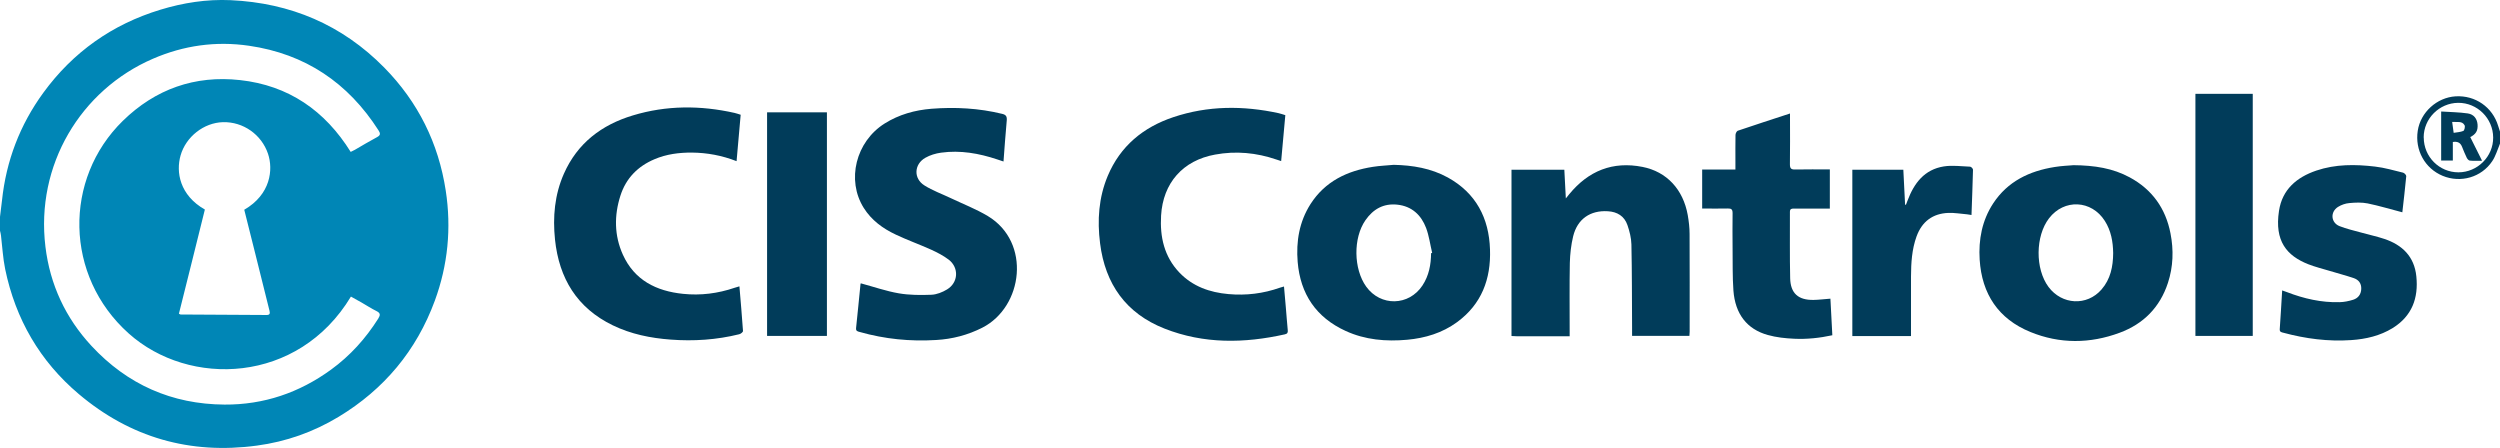
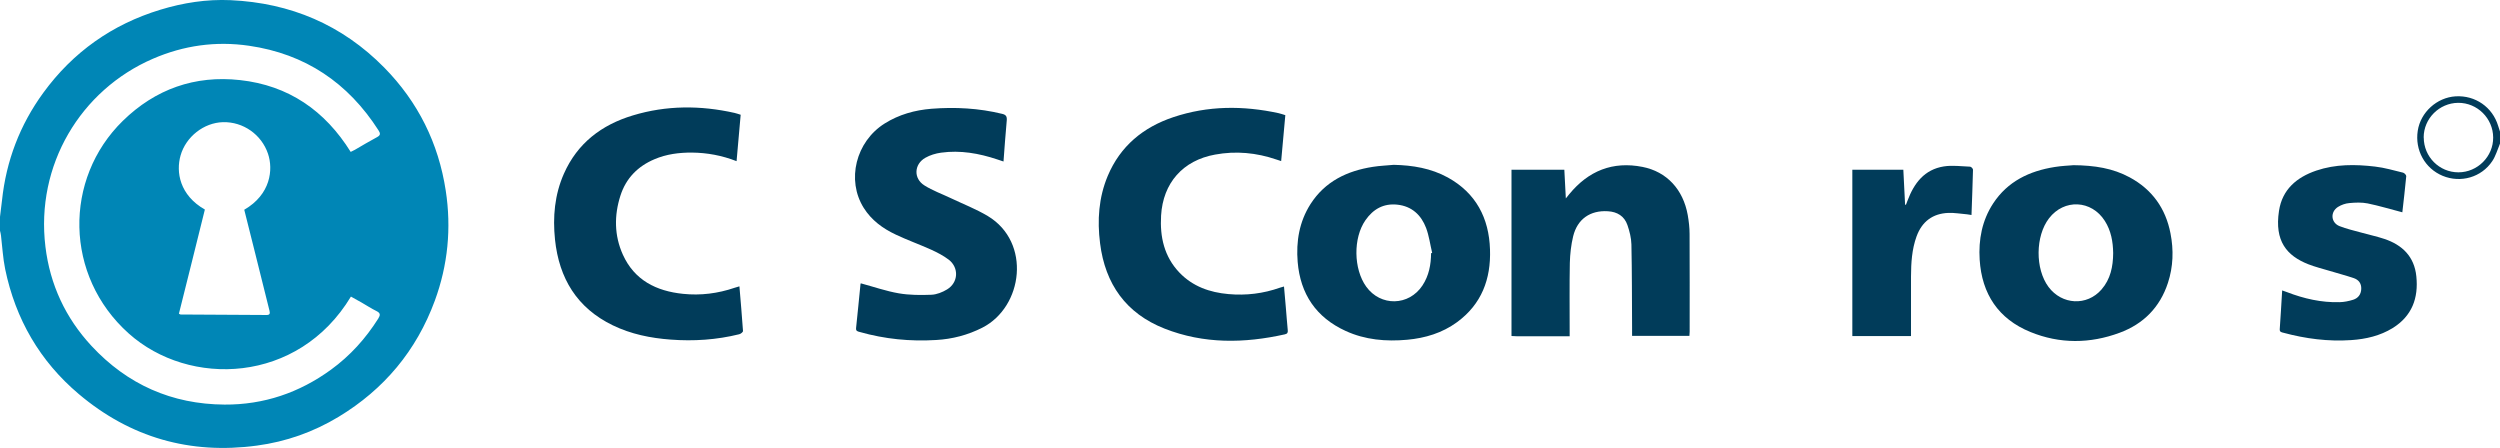
<svg xmlns="http://www.w3.org/2000/svg" id="Capa_1" viewBox="0 0 300 53.76">
  <path d="M0,26.02c.08-.66,.17-1.31,.24-1.97,.5-4.75,2.15-9.07,4.96-12.92C8.76,6.25,13.46,2.93,19.23,1.17,21.98,.33,24.81-.11,27.68,.02c7.16,.33,13.36,2.94,18.43,8.09,4.06,4.13,6.51,9.07,7.38,14.77,.69,4.49,.26,8.92-1.31,13.2-2.21,6-6.09,10.64-11.55,13.94-3.01,1.82-6.29,2.98-9.79,3.45-8.03,1.09-15.2-.96-21.38-6.18-4.67-3.94-7.6-9-8.84-15-.27-1.32-.34-2.68-.5-4.02C.11,28.08,.04,27.89,0,27.69,0,27.14,0,26.58,0,26.02Zm42.08-7.79c.18-.09,.34-.16,.5-.25,.88-.51,1.76-1.04,2.66-1.52,.44-.23,.42-.45,.18-.82-3.66-5.71-8.79-9.17-15.54-10.15-3.99-.58-7.83-.04-11.53,1.56-8.69,3.76-14.09,12.77-12.9,22.55,.55,4.55,2.41,8.55,5.53,11.91,4.3,4.63,9.64,7,15.96,7.04,4.71,.03,8.97-1.42,12.78-4.19,2.3-1.67,4.16-3.74,5.67-6.13,.26-.42,.28-.66-.21-.9-.61-.3-1.19-.68-1.78-1.02-.43-.25-.86-.48-1.29-.72-6.32,10.5-19.41,10.92-26.67,4.42-7.72-6.91-7.82-18.55-.7-25.51,3.9-3.81,8.64-5.49,14.06-4.89,5.82,.64,10.19,3.65,13.29,8.63Zm-17.5,6.93c-.53,2.12-1.04,4.2-1.56,6.28-.52,2.08-1.04,4.15-1.55,6.2,.12,.07,.15,.1,.18,.1,3.45,.02,6.9,.04,10.35,.06,.38,0,.42-.19,.34-.51-.61-2.44-1.22-4.89-1.83-7.34-.4-1.6-.8-3.19-1.2-4.78,3.18-1.84,3.49-4.83,2.85-6.72-.78-2.31-2.98-3.85-5.4-3.79-2.3,.06-4.45,1.75-5.09,3.99-.57,1.99-.12,4.77,2.92,6.5Z" fill="#0086b6" />
  <path d="M300,17.23c-.3,.71-.51,1.48-.93,2.11-1.3,1.95-3.8,2.65-5.95,1.76-2.13-.88-3.35-3.09-2.99-5.41,.34-2.22,2.29-3.99,4.54-4.13,2.36-.14,4.43,1.29,5.11,3.55,.07,.23,.15,.45,.22,.68v1.45Zm-9.15-.73c0,2.31,1.86,4.18,4.16,4.18,2.29,0,4.19-1.9,4.17-4.18-.01-2.3-1.91-4.18-4.2-4.16-2.27,.02-4.14,1.89-4.14,4.16Z" fill="#013c5a" />
  <path d="M103.3,34c1.56,.42,3.04,.94,4.56,1.2,1.28,.22,2.62,.22,3.92,.17,.63-.03,1.31-.3,1.87-.64,1.35-.82,1.45-2.59,.21-3.56-.64-.49-1.38-.87-2.12-1.21-1.4-.63-2.86-1.15-4.25-1.81-1.55-.73-2.91-1.72-3.84-3.2-2.1-3.34-.95-7.96,2.51-10.13,1.72-1.08,3.63-1.61,5.63-1.77,2.84-.22,5.67-.07,8.46,.61,.48,.11,.6,.32,.56,.8-.15,1.61-.26,3.22-.39,4.92-.28-.09-.52-.17-.75-.25-2.19-.73-4.43-1.13-6.74-.81-.65,.09-1.32,.29-1.88,.61-1.37,.77-1.45,2.49-.12,3.32,.98,.62,2.1,1.02,3.15,1.52,1.49,.71,3.04,1.31,4.45,2.15,5.25,3.15,4.24,10.91-.65,13.4-1.75,.89-3.61,1.37-5.55,1.48-3.1,.19-6.15-.11-9.15-.96-.25-.07-.49-.09-.45-.48,.19-1.75,.35-3.51,.53-5.26,0-.05,.04-.1,.04-.1Z" fill="#013c5a" />
  <path d="M154.24,13.81c-.17,1.86-.33,3.66-.5,5.52-.24-.08-.41-.13-.58-.19-2.4-.82-4.85-1.05-7.35-.59-3.86,.7-6.25,3.4-6.48,7.32-.15,2.56,.37,4.92,2.2,6.84,1.6,1.67,3.64,2.38,5.88,2.58,2.12,.19,4.18-.06,6.19-.77,.14-.05,.28-.08,.48-.14,.08,.87,.15,1.69,.22,2.51,.08,.91,.14,1.81,.23,2.72,.03,.29-.03,.44-.34,.51-4.88,1.09-9.73,1.17-14.45-.69-4.62-1.82-7.12-5.35-7.73-10.23-.35-2.76-.17-5.49,.92-8.09,1.51-3.59,4.26-5.84,7.87-7.05,4.15-1.39,8.38-1.4,12.63-.48,.25,.05,.5,.15,.81,.24Z" fill="#013c5a" />
  <path d="M88.39,19.34c-1.77-.69-3.53-1.01-5.34-1.03-1.55-.01-3.07,.18-4.52,.8-2,.85-3.41,2.28-4.08,4.37-.76,2.38-.74,4.78,.29,7.07,1.39,3.08,4.02,4.38,7.22,4.71,2.11,.22,4.18-.04,6.2-.73,.17-.06,.35-.11,.57-.17,.15,1.82,.31,3.59,.43,5.36,0,.13-.27,.35-.46,.39-2.71,.67-5.45,.85-8.23,.64-2.41-.18-4.74-.65-6.93-1.71-4.3-2.08-6.45-5.63-6.94-10.29-.28-2.72-.05-5.38,1.07-7.91,1.62-3.66,4.52-5.86,8.27-6.99,4.03-1.22,8.11-1.22,12.21-.3,.23,.05,.46,.14,.73,.22-.16,1.83-.32,3.64-.49,5.54Z" fill="#013c5a" />
  <path d="M248.73,19.82c2.67,.02,4.83,.38,6.83,1.46,2.7,1.46,4.32,3.73,4.9,6.73,.39,2,.33,3.99-.31,5.94-.96,2.93-2.93,4.92-5.79,5.98-3.56,1.32-7.18,1.35-10.71-.09-3.85-1.57-5.83-4.57-6.09-8.68-.15-2.4,.28-4.7,1.62-6.75,1.74-2.65,4.35-3.89,7.38-4.37,.86-.14,1.73-.17,2.17-.21Zm4.85,10.54c-.02-1.35-.25-2.67-1-3.85-1.6-2.52-4.89-2.67-6.7-.31-1.64,2.14-1.67,6.06-.06,8.23,1.61,2.16,4.61,2.32,6.36,.31,1.08-1.24,1.39-2.75,1.4-4.38Z" fill="#013c5a" />
  <path d="M167.24,19.78c2.28,.05,4.48,.41,6.5,1.52,3.38,1.87,4.94,4.87,5.06,8.64,.12,3.55-1.01,6.57-3.97,8.73-1.77,1.29-3.8,1.9-5.96,2.1-2.55,.23-5.05,.02-7.4-1.06-3.54-1.62-5.43-4.43-5.75-8.28-.2-2.46,.19-4.82,1.54-6.94,1.75-2.73,4.4-3.99,7.49-4.47,.82-.13,1.66-.16,2.49-.24Zm4.48,10.61s.09-.02,.14-.04c-.24-1-.37-2.04-.73-3-.59-1.55-1.71-2.6-3.44-2.79-1.66-.18-2.91,.53-3.84,1.87-1.48,2.13-1.43,5.84,.09,7.96,1.73,2.41,5.13,2.34,6.76-.14,.77-1.17,1.02-2.49,1.03-3.87Z" fill="#013c5a" />
  <path d="M188.37,40.35c-2.18,0-4.28,0-6.37,0-.16,0-.33-.01-.62-.03V20.37h6.34c.06,1.1,.12,2.2,.18,3.44,.19-.23,.31-.38,.42-.52,2.3-2.79,5.2-3.97,8.79-3.26,2.89,.57,4.87,2.69,5.42,5.78,.13,.75,.22,1.51,.22,2.27,.02,3.91,.01,7.83,.01,11.74,0,.15-.02,.29-.03,.48h-6.88c0-.38,0-.72,0-1.07-.02-3.3-.01-6.6-.08-9.9-.02-.78-.22-1.58-.48-2.33-.37-1.07-1.23-1.59-2.35-1.65-2.11-.13-3.65,.93-4.16,3-.25,1.03-.37,2.12-.4,3.19-.05,2.71-.02,5.42-.02,8.13,0,.2,0,.4,0,.69Z" fill="#013c5a" />
  <path d="M288.26,25.47c-1.43-.37-2.77-.78-4.14-1.06-.71-.14-1.48-.11-2.21-.04-.46,.04-.95,.21-1.35,.46-.95,.6-.86,1.88,.17,2.3,.85,.34,1.77,.54,2.66,.79,.91,.26,1.84,.45,2.73,.75,2.16,.72,3.6,2.12,3.84,4.49,.27,2.61-.52,4.76-2.83,6.2-1.52,.94-3.22,1.33-4.97,1.45-2.77,.19-5.48-.16-8.15-.88-.23-.06-.47-.08-.44-.44,.11-1.52,.19-3.03,.29-4.64,.23,.08,.41,.15,.59,.21,2.03,.78,4.12,1.26,6.3,1.2,.55-.01,1.11-.13,1.63-.29,.59-.19,.94-.63,.97-1.29,.03-.68-.32-1.11-.91-1.31-.95-.32-1.92-.57-2.87-.86-.87-.26-1.76-.48-2.6-.81-2.54-1.01-4.05-2.75-3.49-6.4,.39-2.57,2.13-4.03,4.48-4.83,2.3-.78,4.68-.76,7.05-.48,1.13,.13,2.25,.46,3.36,.73,.16,.04,.39,.29,.38,.42-.14,1.47-.31,2.94-.47,4.34Z" fill="#013c5a" />
-   <path d="M204.26,25.03v-4.69h3.99c0-.37,0-.67,0-.98,0-1.06-.01-2.11,.01-3.17,0-.17,.14-.45,.27-.5,2.05-.7,4.11-1.36,6.27-2.07,0,.27,0,.46,0,.65,0,1.82,.02,3.64-.01,5.45,0,.5,.15,.63,.63,.62,1.37-.03,2.74-.01,4.16-.01v4.7c-.23,0-.45,0-.66,0-1.21,0-2.41,0-3.62,0-.28,0-.51,0-.51,.39,.01,2.65-.03,5.31,.03,7.96,.04,1.83,.98,2.64,2.81,2.61,.64-.01,1.29-.1,2.02-.15,.08,1.45,.15,2.9,.23,4.39-1.53,.33-3.04,.49-4.56,.42-1.07-.05-2.16-.16-3.18-.45-2.5-.69-3.92-2.52-4.13-5.33-.12-1.68-.08-3.37-.1-5.06-.01-1.41-.02-2.82,0-4.23,0-.45-.14-.57-.57-.56-1.02,.03-2.04,0-3.12,0Z" fill="#013c5a" />
-   <path d="M270.33,11.26v29.05h-6.88V11.26h6.88Z" fill="#013c5a" />
-   <path d="M92.05,13.48h7.18v26.83h-7.18V13.48Z" fill="#013c5a" />
  <path d="M229.3,40.33h-7.02V20.37h6.12c.07,1.39,.14,2.78,.21,4.18,.03,.01,.07,.02,.1,.03,.07-.17,.13-.34,.2-.52,.78-2.08,2.02-3.72,4.35-4.09,1.02-.16,2.1-.01,3.15,.03,.13,0,.35,.24,.35,.36-.04,1.8-.12,3.59-.18,5.44-.21-.03-.36-.06-.52-.08-.75-.06-1.51-.2-2.26-.17-1.88,.07-3.16,1.04-3.81,2.81-.57,1.56-.66,3.19-.67,4.83-.01,2.15,0,4.3,0,6.46,0,.2,0,.4,0,.67Z" fill="#013c5a" />
-   <path d="M294.34,17.06v2.2h-1.4v-5.88c1.07,.07,2.14,.08,3.19,.23,.75,.11,1.13,.66,1.18,1.35,.05,.73-.21,1.15-.88,1.49,.45,.91,.91,1.82,1.42,2.84-.58,0-1.03,.03-1.48-.02-.13-.01-.29-.2-.36-.34-.21-.43-.39-.88-.57-1.33-.2-.5-.56-.65-1.11-.56Zm-.08-2.43c.07,.5,.12,.9,.18,1.31,.39-.07,.81-.08,1.16-.23,.13-.06,.24-.51,.15-.68-.3-.54-.86-.35-1.49-.4Z" fill="#013c5a" />
</svg>